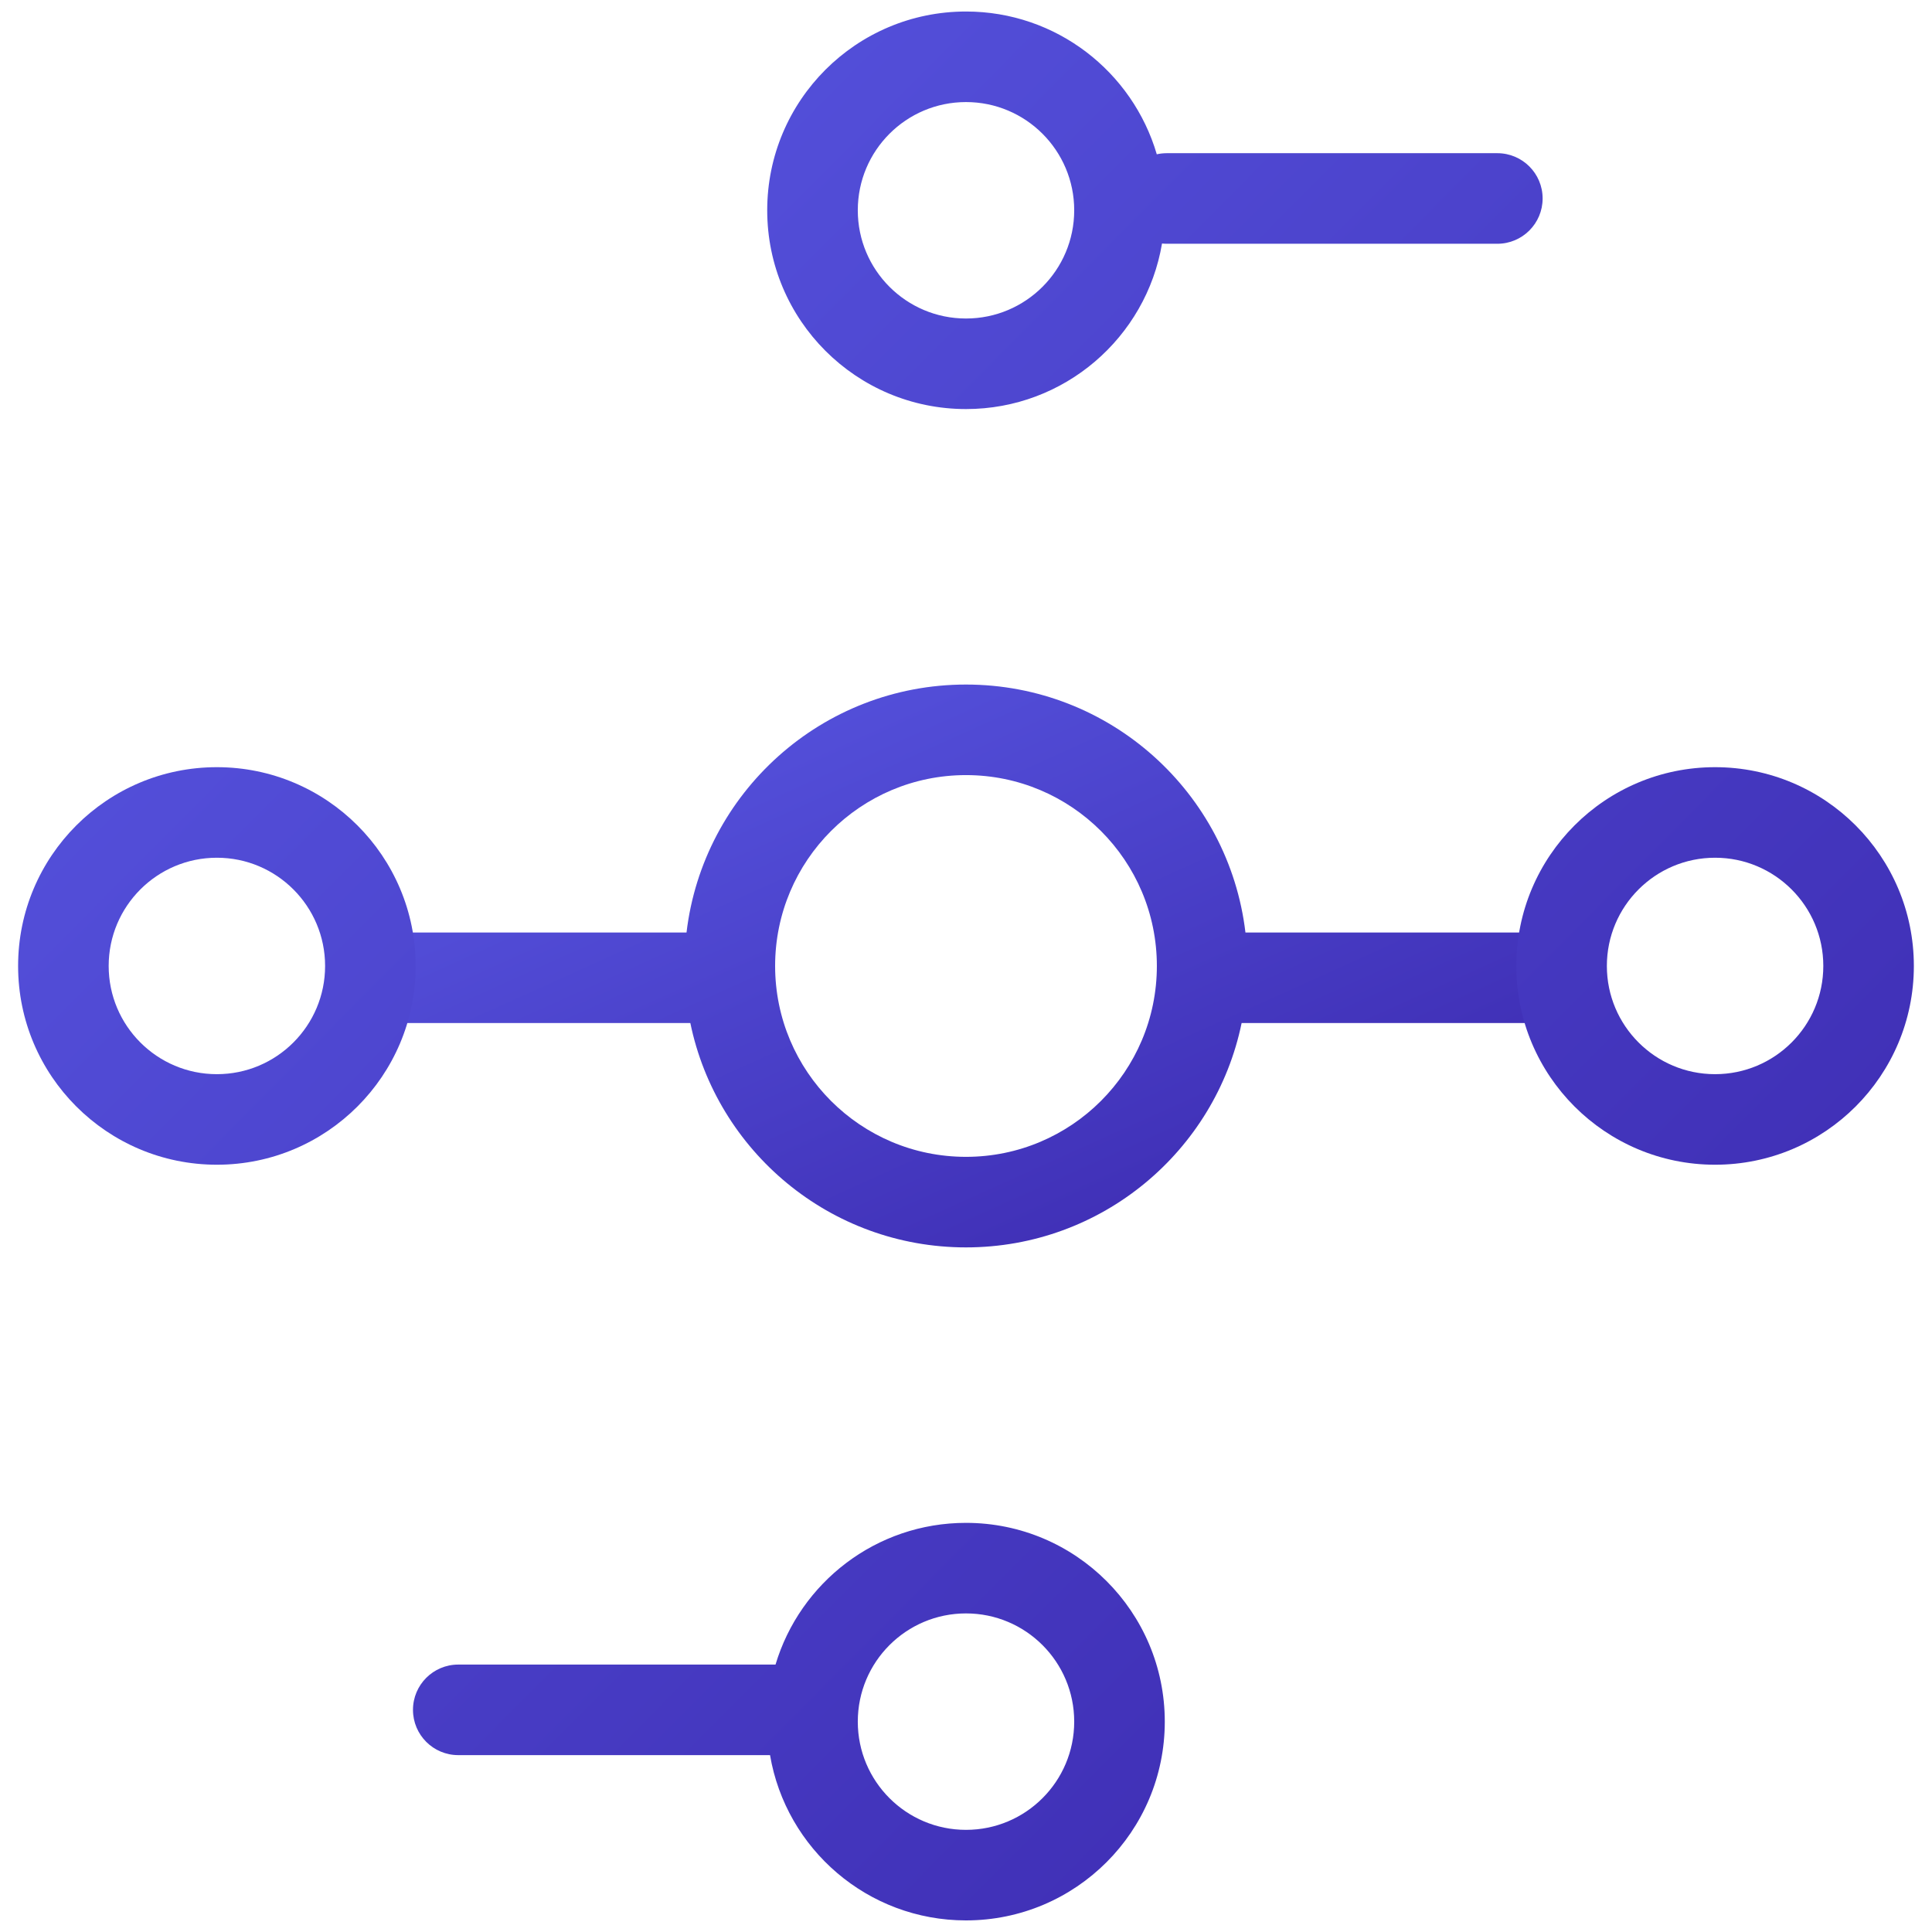
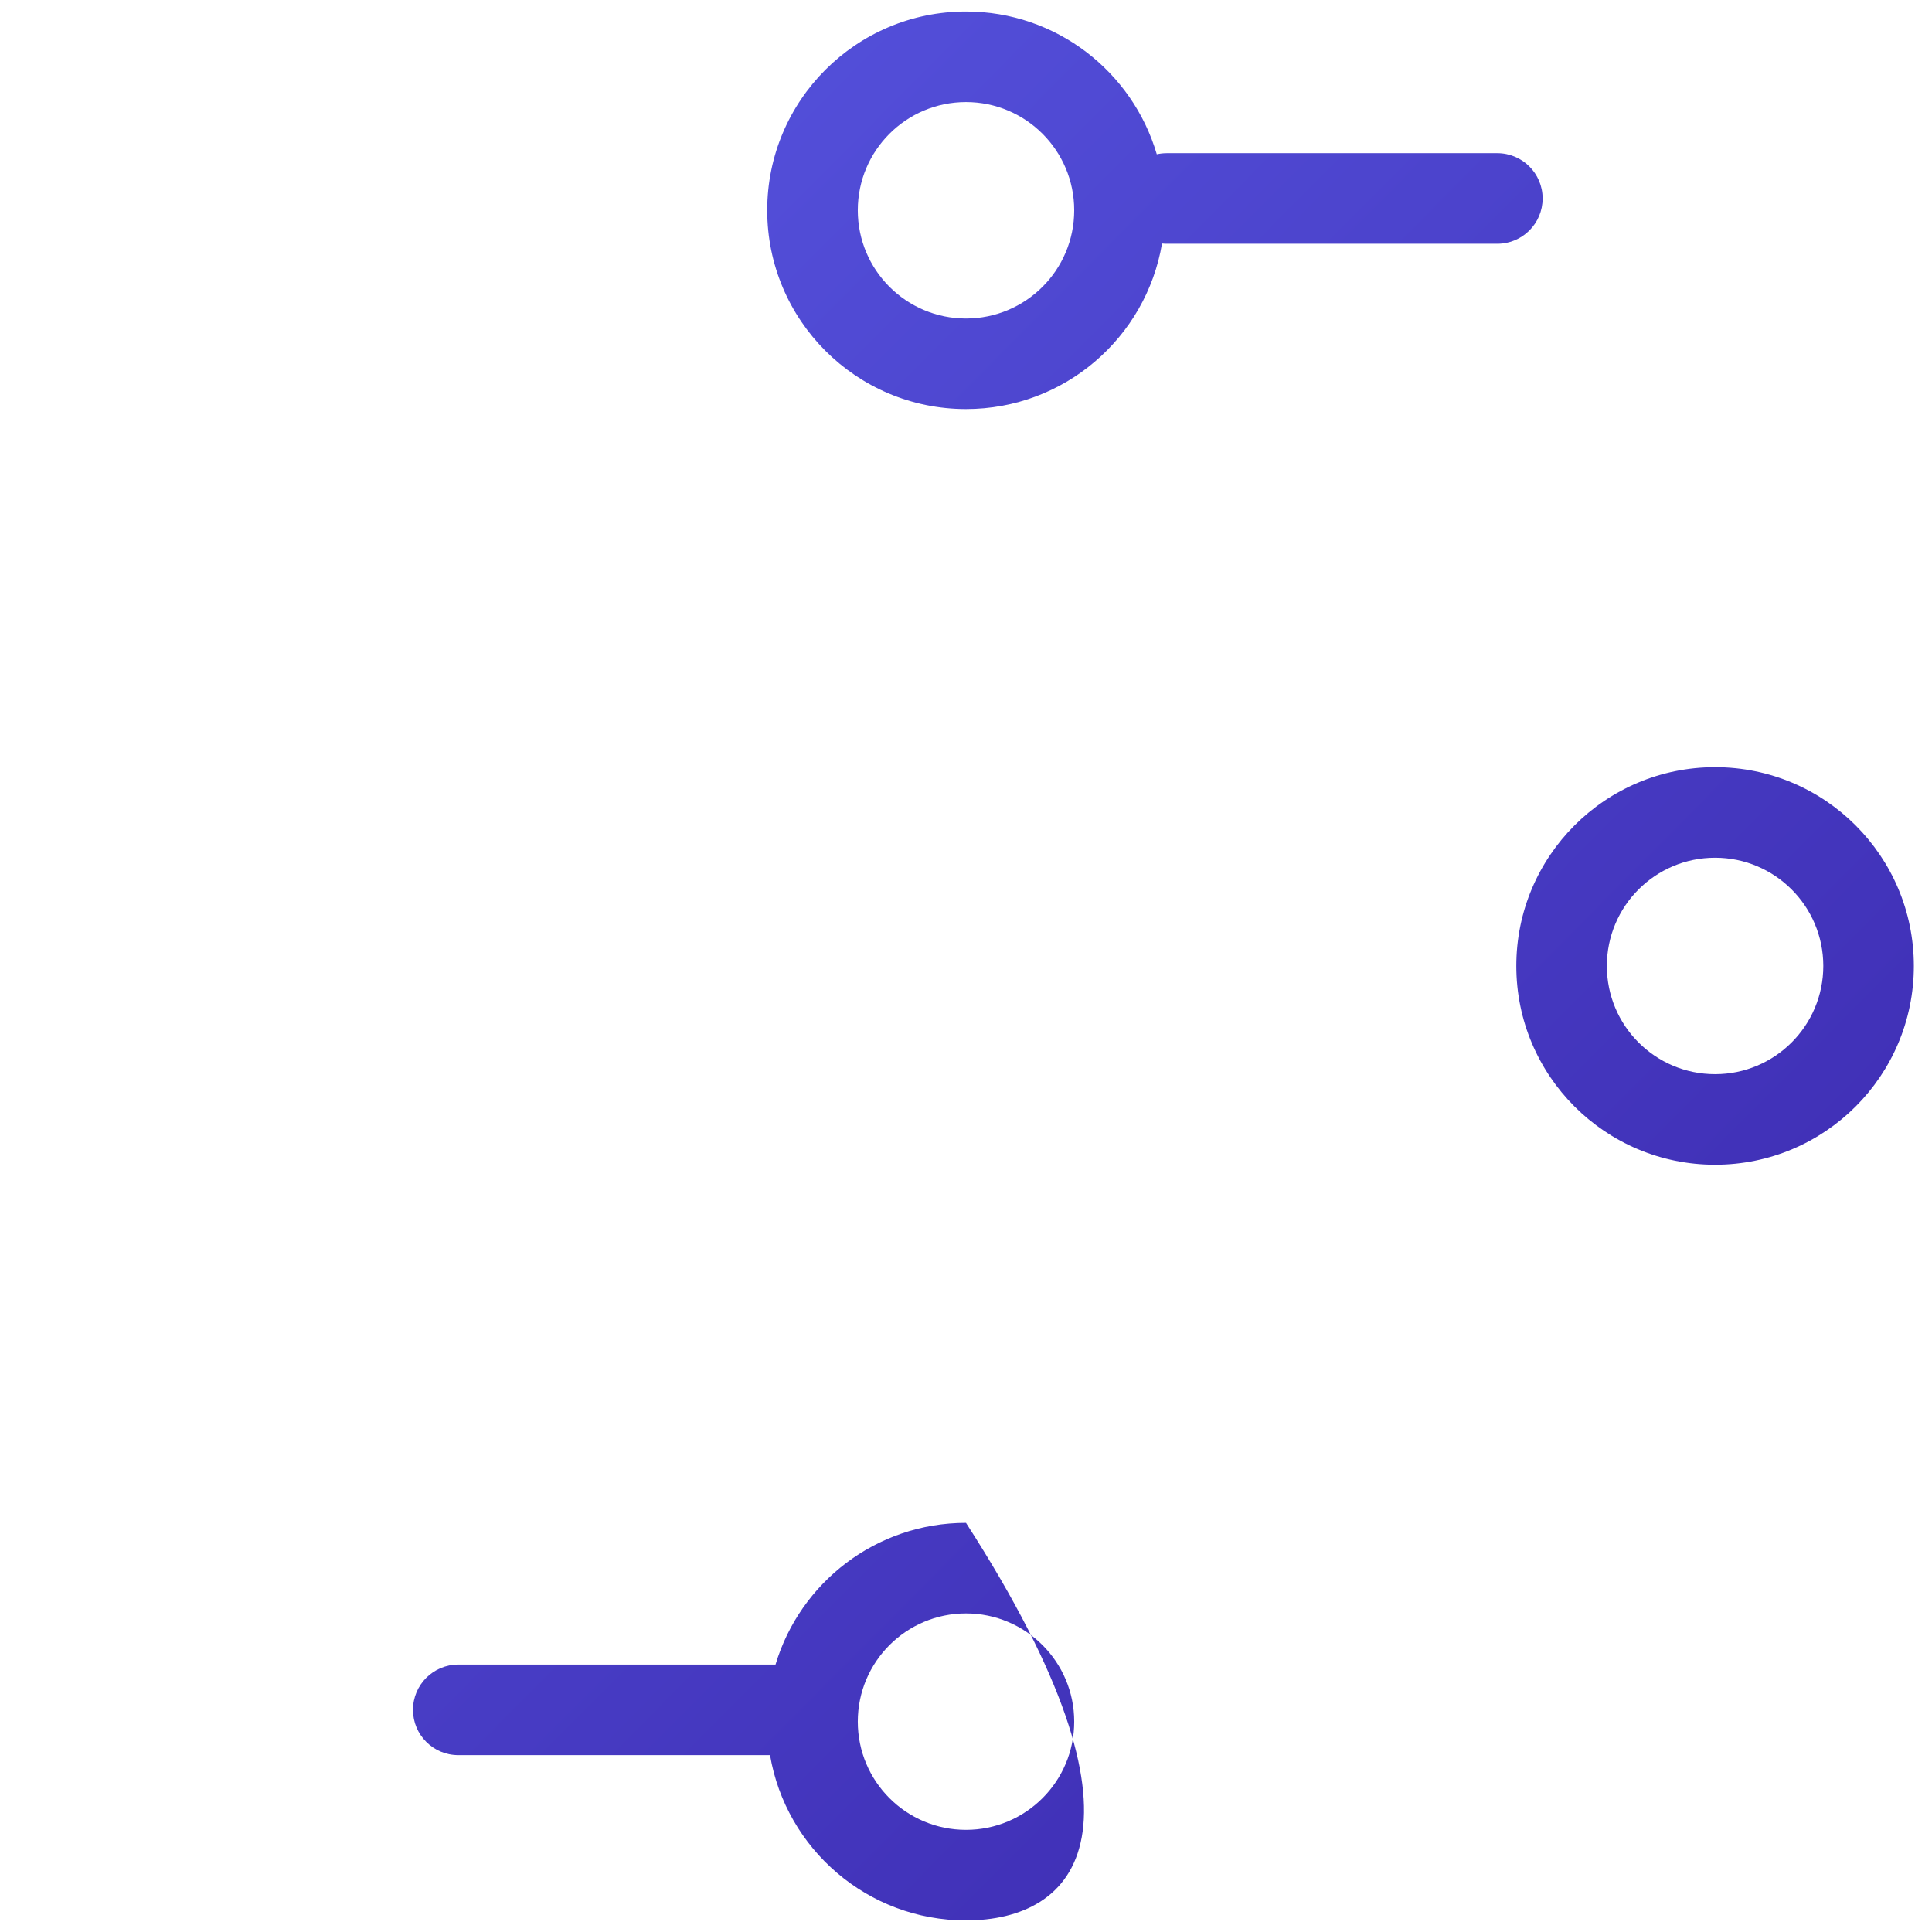
<svg xmlns="http://www.w3.org/2000/svg" width="100" height="100" viewBox="0 0 100 100" fill="none">
-   <path fill-rule="evenodd" clip-rule="evenodd" d="M35.732 52.953H20.052C18.757 52.953 17.708 51.904 17.708 50.61C17.708 49.315 18.757 48.266 20.052 48.266H35.534C36.391 41.038 42.54 35.432 49.999 35.432C57.458 35.432 63.607 41.038 64.464 48.266H79.944C81.238 48.266 82.288 49.315 82.288 50.61C82.288 51.904 81.238 52.953 79.944 52.953H64.266C62.901 59.582 57.032 64.565 49.999 64.565C42.967 64.565 37.098 59.582 35.732 52.953ZM40.12 49.998C40.12 44.542 44.543 40.119 49.999 40.119C55.455 40.119 59.879 44.542 59.879 49.998C59.879 55.455 55.455 59.878 49.999 59.878C44.543 59.878 40.12 55.455 40.12 49.998Z" fill="url(#paint0_linear_1995_8416)" />
  <path fill-rule="evenodd" clip-rule="evenodd" d="M88.772 44.396C85.679 44.396 83.171 46.904 83.171 49.998C83.171 53.091 85.679 55.599 88.772 55.599C91.866 55.599 94.374 53.091 94.374 49.998C94.374 46.904 91.866 44.396 88.772 44.396ZM78.484 49.998C78.484 44.315 83.09 39.709 88.772 39.709C94.455 39.709 99.061 44.315 99.061 49.998C99.061 55.68 94.455 60.286 88.772 60.286C83.09 60.286 78.484 55.68 78.484 49.998Z" fill="url(#paint1_linear_1995_8416)" />
-   <path fill-rule="evenodd" clip-rule="evenodd" d="M11.226 44.396C8.132 44.396 5.625 46.904 5.625 49.998C5.625 53.091 8.132 55.599 11.226 55.599C14.319 55.599 16.827 53.091 16.827 49.998C16.827 46.904 14.319 44.396 11.226 44.396ZM0.937 49.998C0.937 44.315 5.543 39.709 11.226 39.709C16.908 39.709 21.515 44.315 21.515 49.998C21.515 55.68 16.908 60.286 11.226 60.286C5.543 60.286 0.937 55.68 0.937 49.998Z" fill="url(#paint2_linear_1995_8416)" />
  <path fill-rule="evenodd" clip-rule="evenodd" d="M44.399 10.884C44.399 7.791 46.906 5.283 50 5.283C53.093 5.283 55.601 7.791 55.601 10.884C55.601 13.978 53.093 16.486 50 16.486C46.906 16.486 44.399 13.978 44.399 10.884ZM50 0.596C44.318 0.596 39.711 5.202 39.711 10.884C39.711 16.567 44.318 21.173 50 21.173C55.096 21.173 59.327 17.468 60.146 12.604C60.226 12.612 60.307 12.617 60.39 12.617H77.502C78.797 12.617 79.846 11.567 79.846 10.273C79.846 8.978 78.797 7.929 77.502 7.929H60.39C60.213 7.929 60.04 7.949 59.875 7.986C58.623 3.715 54.676 0.596 50 0.596Z" fill="url(#paint3_linear_1995_8416)" />
-   <path fill-rule="evenodd" clip-rule="evenodd" d="M44.399 89.112C44.399 86.018 46.906 83.51 50 83.51C53.093 83.51 55.601 86.018 55.601 89.112C55.601 92.205 53.093 94.713 50 94.713C46.906 94.713 44.399 92.205 44.399 89.112ZM39.857 90.845H23.72C22.425 90.845 21.376 89.796 21.376 88.502C21.376 87.207 22.425 86.158 23.72 86.158H40.141C41.411 81.915 45.344 78.823 50 78.823C55.682 78.823 60.289 83.429 60.289 89.112C60.289 94.794 55.682 99.4 50 99.4C44.908 99.4 40.681 95.702 39.857 90.845Z" fill="url(#paint4_linear_1995_8416)" />
+   <path fill-rule="evenodd" clip-rule="evenodd" d="M44.399 89.112C44.399 86.018 46.906 83.51 50 83.51C53.093 83.51 55.601 86.018 55.601 89.112C55.601 92.205 53.093 94.713 50 94.713C46.906 94.713 44.399 92.205 44.399 89.112ZM39.857 90.845H23.72C22.425 90.845 21.376 89.796 21.376 88.502C21.376 87.207 22.425 86.158 23.72 86.158H40.141C41.411 81.915 45.344 78.823 50 78.823C60.289 94.794 55.682 99.4 50 99.4C44.908 99.4 40.681 95.702 39.857 90.845Z" fill="url(#paint4_linear_1995_8416)" />
  <defs>
    <linearGradient id="paint0_linear_1995_8416" x1="17.708" y1="35.432" x2="39.549" y2="83.846" gradientUnits="userSpaceOnUse">
      <stop stop-color="#5A5AE6" />
      <stop offset="1" stop-color="#3925AA" />
    </linearGradient>
    <linearGradient id="paint1_linear_1995_8416" x1="0.937" y1="0.596" x2="99.739" y2="98.717" gradientUnits="userSpaceOnUse">
      <stop stop-color="#5A5AE6" />
      <stop offset="1" stop-color="#3925AA" />
    </linearGradient>
    <linearGradient id="paint2_linear_1995_8416" x1="0.937" y1="0.596" x2="99.739" y2="98.717" gradientUnits="userSpaceOnUse">
      <stop stop-color="#5A5AE6" />
      <stop offset="1" stop-color="#3925AA" />
    </linearGradient>
    <linearGradient id="paint3_linear_1995_8416" x1="0.937" y1="0.596" x2="99.739" y2="98.717" gradientUnits="userSpaceOnUse">
      <stop stop-color="#5A5AE6" />
      <stop offset="1" stop-color="#3925AA" />
    </linearGradient>
    <linearGradient id="paint4_linear_1995_8416" x1="0.937" y1="0.596" x2="99.739" y2="98.717" gradientUnits="userSpaceOnUse">
      <stop stop-color="#5A5AE6" />
      <stop offset="1" stop-color="#3925AA" />
    </linearGradient>
  </defs>
</svg>